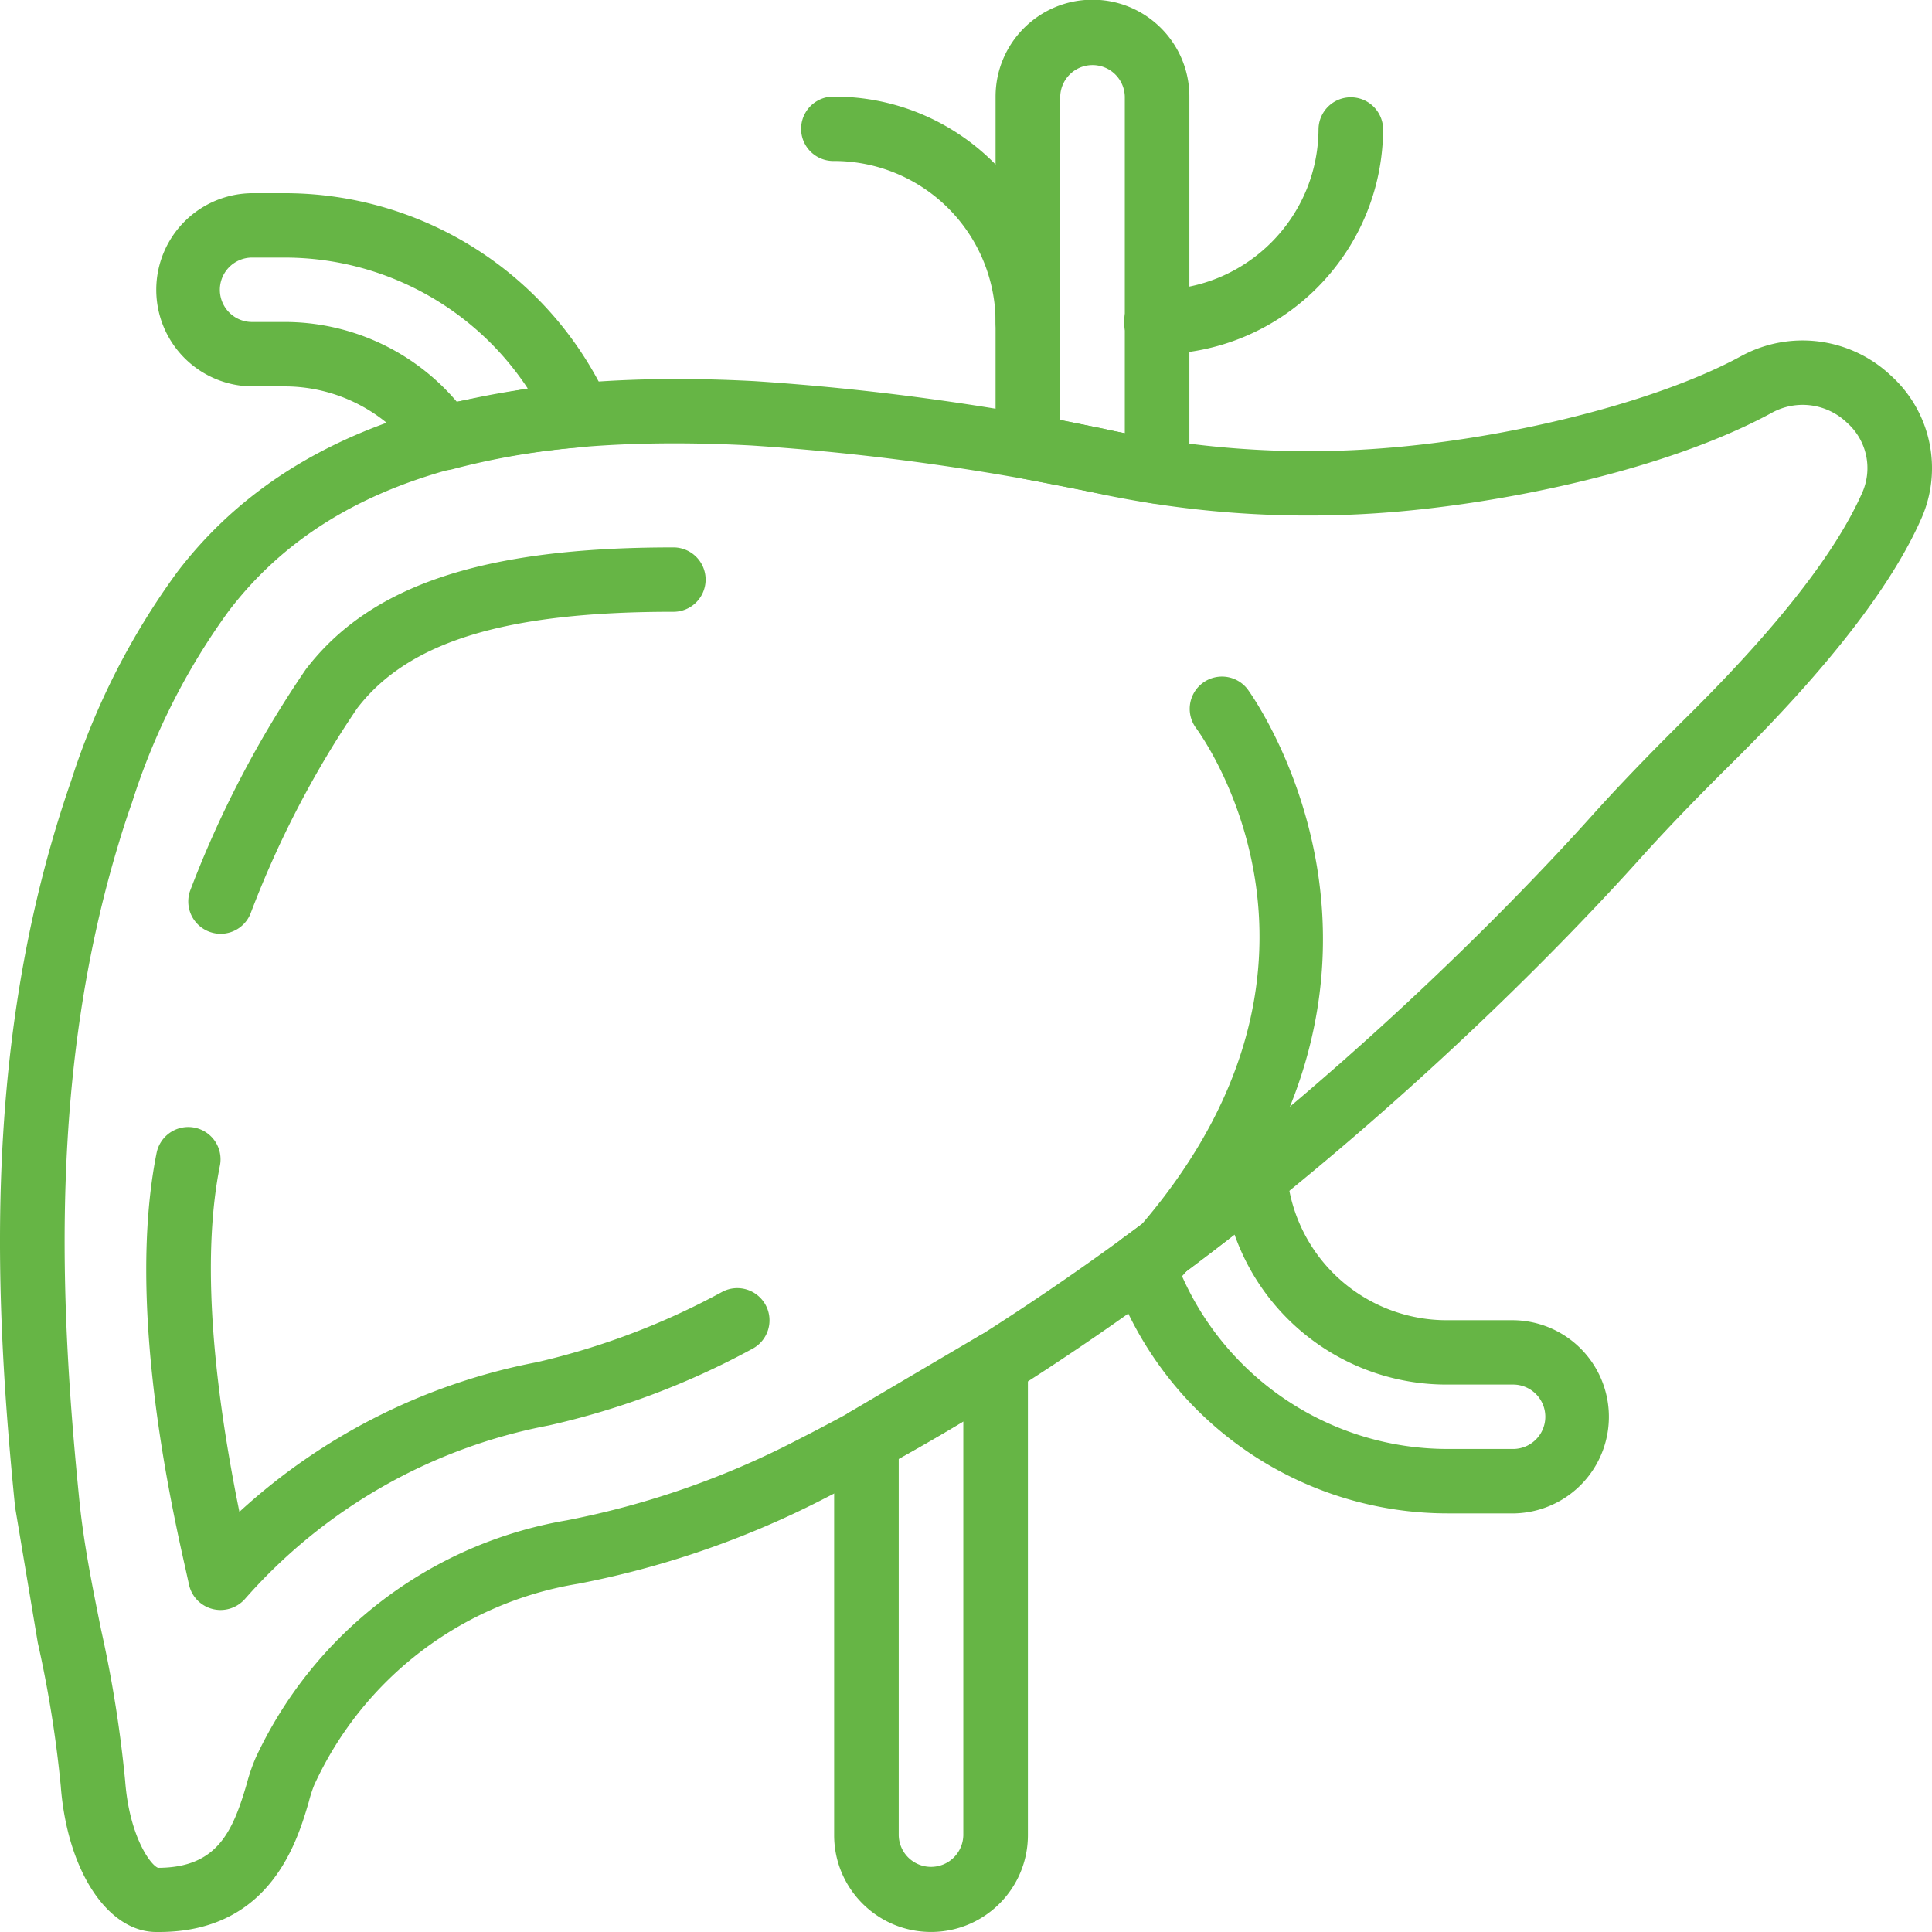
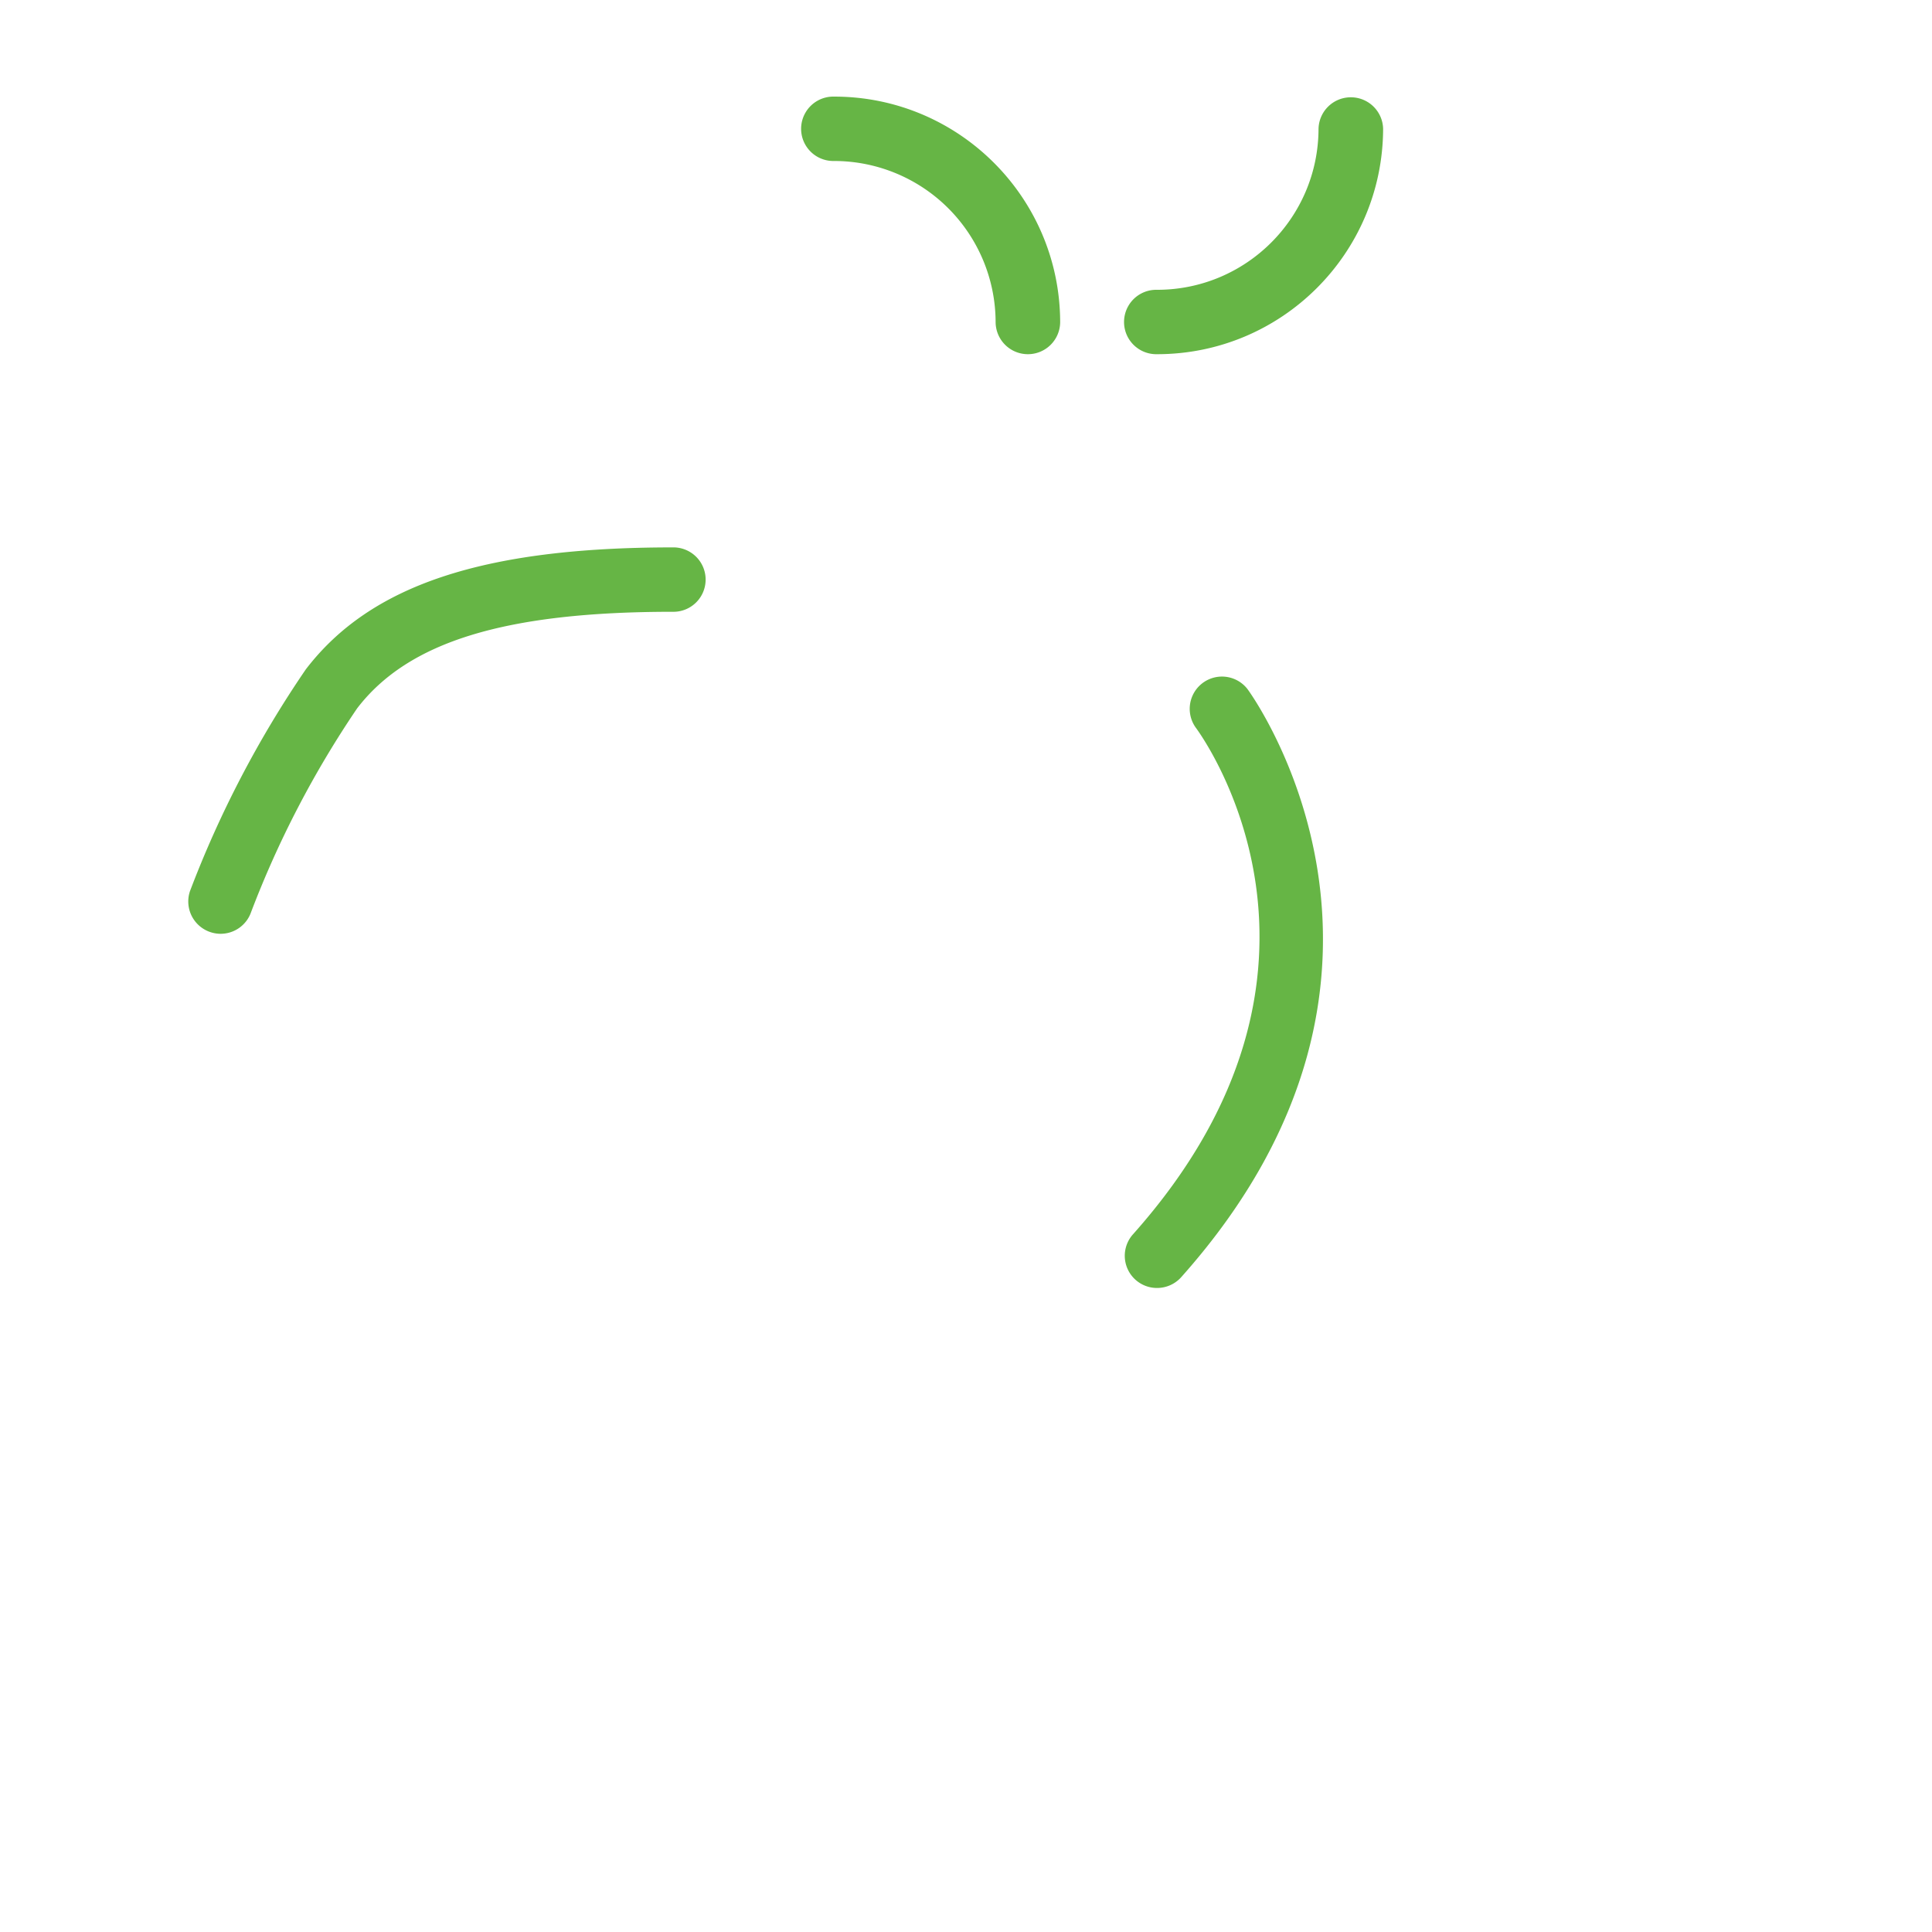
<svg xmlns="http://www.w3.org/2000/svg" width="100" height="100">
  <g fill="#66B545">
-     <path d="M8.227 100h-.182c-2.511-.042-4.572-3.22-4.9-7.557a60.58 60.58 0 0 0-1.19-7.42L.781 78.006C-.274 67.476-.837 55.028 2.99 42.533q.323-1.057.69-2.112a37.72 37.72 0 0 1 5.5-10.82c5.651-7.4 15.423-10.636 29.873-9.873a130.48 130.48 0 0 1 18.014 2.455 49.09 49.09 0 0 0 13.877 1.065c6.89-.445 14.761-2.417 19.141-4.795 2.526-1.396 5.664-1.004 7.769.97 2.096 1.879 2.733 4.9 1.573 7.465-1.534 3.458-4.8 7.673-9.7 12.526-1.366 1.353-3.151 3.15-4.842 5.035-4.515 5.03-20.893 22.292-42.158 33.085a47.34 47.34 0 0 1-12.8 4.44c-6.003.98-11.124 4.883-13.66 10.411a6.68 6.68 0 0 0-.282.873C15.393 95.28 14.011 100 8.228 100zM6.188 43.506C2.532 55.438 3.086 67.474 4.109 77.674c.224 2.233.682 4.5 1.125 6.69a63.94 63.94 0 0 1 1.245 7.828c.214 2.818 1.29 4.33 1.7 4.487 3.062-.007 3.865-1.863 4.595-4.357a9.39 9.39 0 0 1 .476-1.374c3.027-6.471 9.031-11.049 16.072-12.254a44.09 44.09 0 0 0 11.891-4.132c20.748-10.53 36.765-27.414 41.181-32.338 1.75-1.95 3.58-3.792 4.979-5.177 4.607-4.56 7.634-8.433 9-11.51a3.14 3.14 0 0 0-.781-3.665 3.31 3.31 0 0 0-3.906-.493c-5.586 3.032-14.333 4.793-20.525 5.193a52.56 52.56 0 0 1-14.825-1.137 126.6 126.6 0 0 0-17.457-2.377c-13.452-.708-22.041 2.02-27.038 8.565a34.56 34.56 0 0 0-5 9.89q-.351.992-.655 1.993zm5.228 39.827a1.7 1.7 0 0 1-.426-.055c-.619-.162-1.09-.663-1.214-1.29l-.157-.71c-.764-3.4-3.089-13.751-1.514-21.6a1.671 1.671 0 1 1 3.278.655c-.868 4.322-.527 10.343 1.008 17.92 4.318-3.964 9.655-6.647 15.413-7.748a37.83 37.83 0 0 0 9.6-3.65 1.67 1.67 0 0 1 2.244.728 1.67 1.67 0 0 1-.728 2.244 40.72 40.72 0 0 1-10.509 3.953 27.83 27.83 0 0 0-15.726 8.975c-.32.367-.782.577-1.269.578z" />
    <path d="M11.415 48.333a1.68 1.68 0 0 1-1.358-.701 1.67 1.67 0 0 1-.222-1.512 54.7 54.7 0 0 1 5.991-11.47c3.338-4.369 9.195-6.317 18.989-6.317a1.67 1.67 0 0 1 1.478.821c.307.521.307 1.169 0 1.691s-.873.836-1.478.821c-8.65 0-13.686 1.543-16.331 5a51.2 51.2 0 0 0-5.488 10.545 1.67 1.67 0 0 1-1.581 1.122zm41.79-30a1.67 1.67 0 0 1-1.672-1.667 8.36 8.36 0 0 0-8.359-8.333 1.67 1.67 0 0 1-1.478-.821c-.307-.521-.307-1.169 0-1.691s.873-.836 1.478-.821c6.448 0 11.681 5.218 11.7 11.666a1.67 1.67 0 0 1-1.672 1.667zm6.684 0a1.67 1.67 0 0 1-1.478-.821c-.307-.521-.307-1.169 0-1.691s.873-.836 1.478-.821c4.607.002 8.346-3.726 8.358-8.333a1.67 1.67 0 0 1 1.672-1.631 1.67 1.67 0 0 1 1.671 1.631c-.019 6.449-5.252 11.667-11.701 11.666zm-.001 48.332c-.657.002-1.253-.383-1.523-.982s-.162-1.3.274-1.791c12.261-13.753 3.626-25.726 3.253-26.23a1.67 1.67 0 0 1 2.678-1.995c.109.143 10.686 14.606-3.432 30.441-.318.355-.773.558-1.25.557z" />
-     <path d="M59.891 26.068a1.7 1.7 0 0 1-.259-.02l-3.3-.613-3.422-.67c-.797-.14-1.378-.831-1.379-1.64V5c0-2.77 2.246-5.015 5.016-5.015S61.562 2.23 61.562 5v19.4a1.67 1.67 0 0 1-1.672 1.667zm-2.823-3.885q.574.127 1.152.24V5a1.67 1.67 0 0 0-1.671-1.631A1.67 1.67 0 0 0 54.877 5v16.735l2.19.448zM48.19 99.998c-2.764.001-5.008-2.236-5.015-5V74.514a1.66 1.66 0 0 1 .87-1.462l6.592-3.885a1.67 1.67 0 0 1 2.567 1.407v24.424c-.007 2.764-2.25 5.001-5.014 5zm-1.672-24.5v19.5a1.67 1.67 0 0 0 1.671 1.631 1.67 1.67 0 0 0 1.672-1.631V73.562q-1.68 1.007-3.343 1.935zM22.991 24.345c-.549 0-1.063-.269-1.376-.72-1.552-2.26-4.114-3.615-6.856-3.625h-1.671a5 5 0 1 1 0-10h1.672a18.42 18.42 0 0 1 16.746 10.8 1.67 1.67 0 0 1-1.381 2.347 38.14 38.14 0 0 0-6.693 1.137c-.144.039-.292.058-.441.058zm-9.903-11.012a1.67 1.67 0 0 0-1.478.821c-.307.521-.307 1.169 0 1.691s.873.836 1.478.821h1.672a11.69 11.69 0 0 1 8.883 4.127l3.674-.683c-2.784-4.223-7.5-6.768-12.558-6.777zm65.189 64.999h-3.343a18.38 18.38 0 0 1-17.379-12.385c-.237-.69.003-1.455.593-1.885a152.18 152.18 0 0 0 5.753-4.42 1.67 1.67 0 0 1 2.715 1.142 8.3 8.3 0 0 0 8.317 7.55h3.343a5 5 0 1 1 0 10zM61.154 65.99c2.397 5.473 7.805 9.008 13.78 9.008h3.343a1.67 1.67 0 0 0 1.478-.821c.307-.521.307-1.169 0-1.691s-.873-.836-1.478-.821h-3.343c-4.957.026-9.385-3.091-11.034-7.765q-1.374 1.07-2.746 2.09z" />
  </g>
</svg>